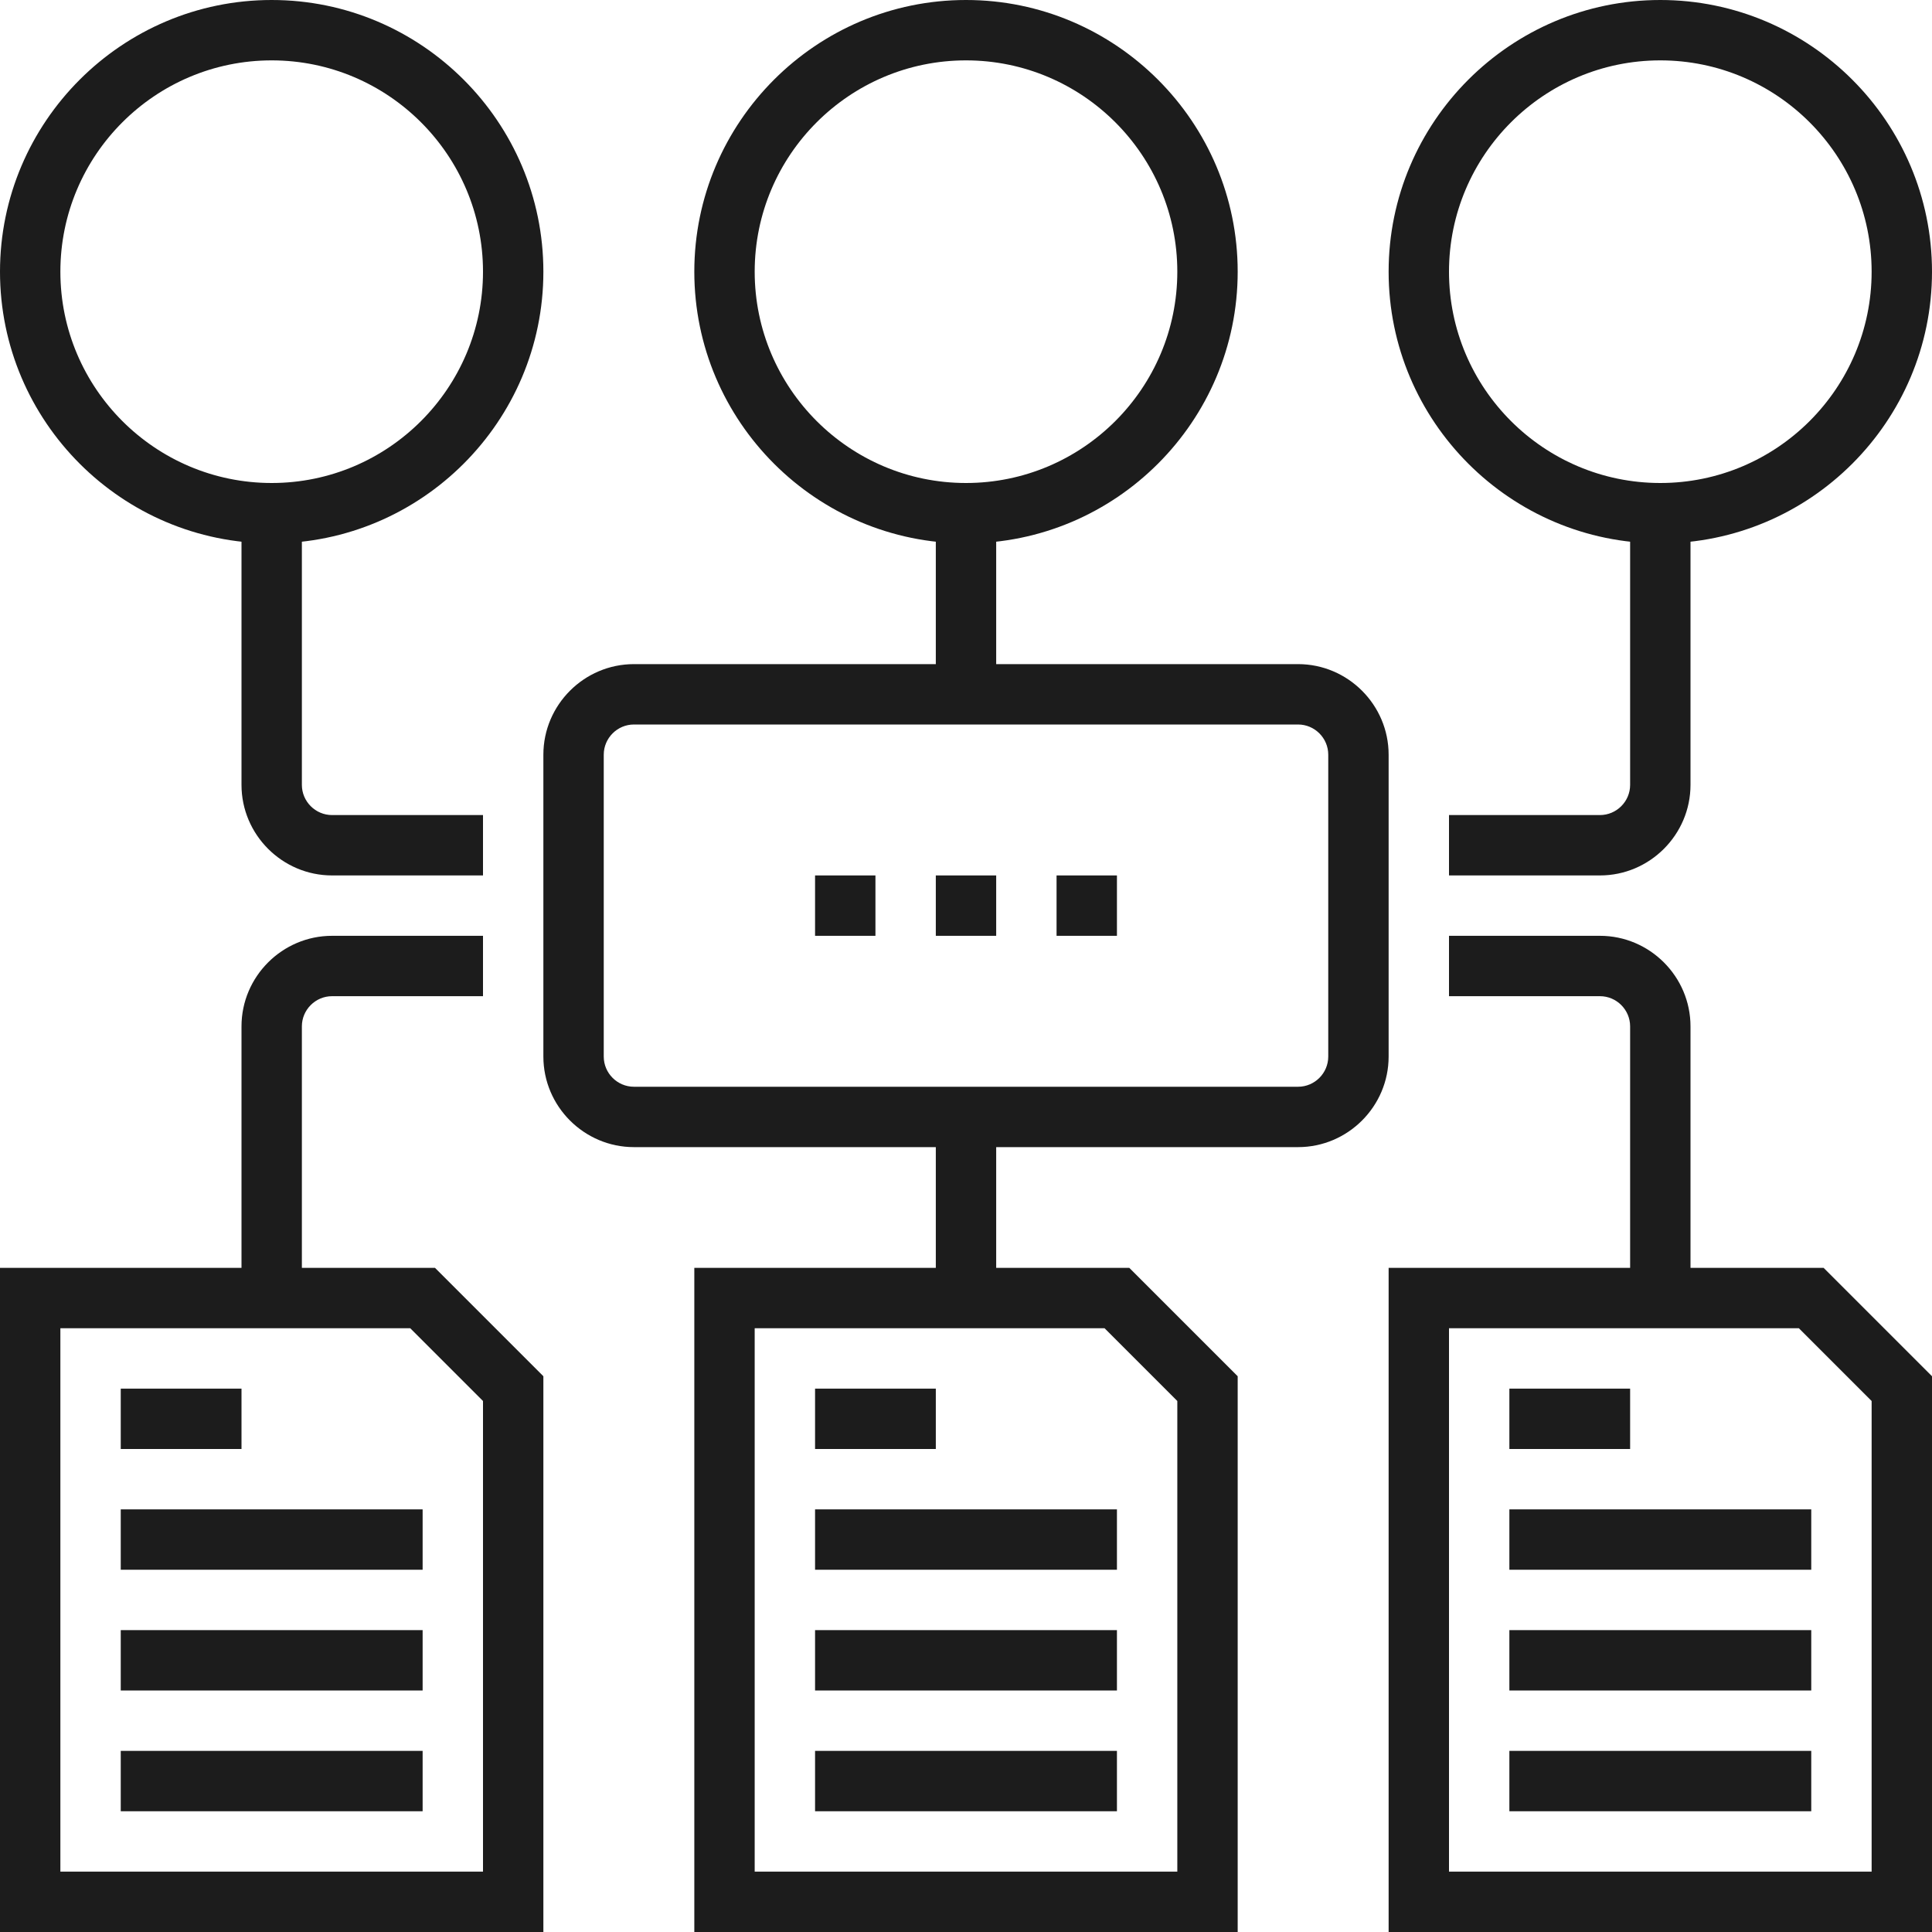
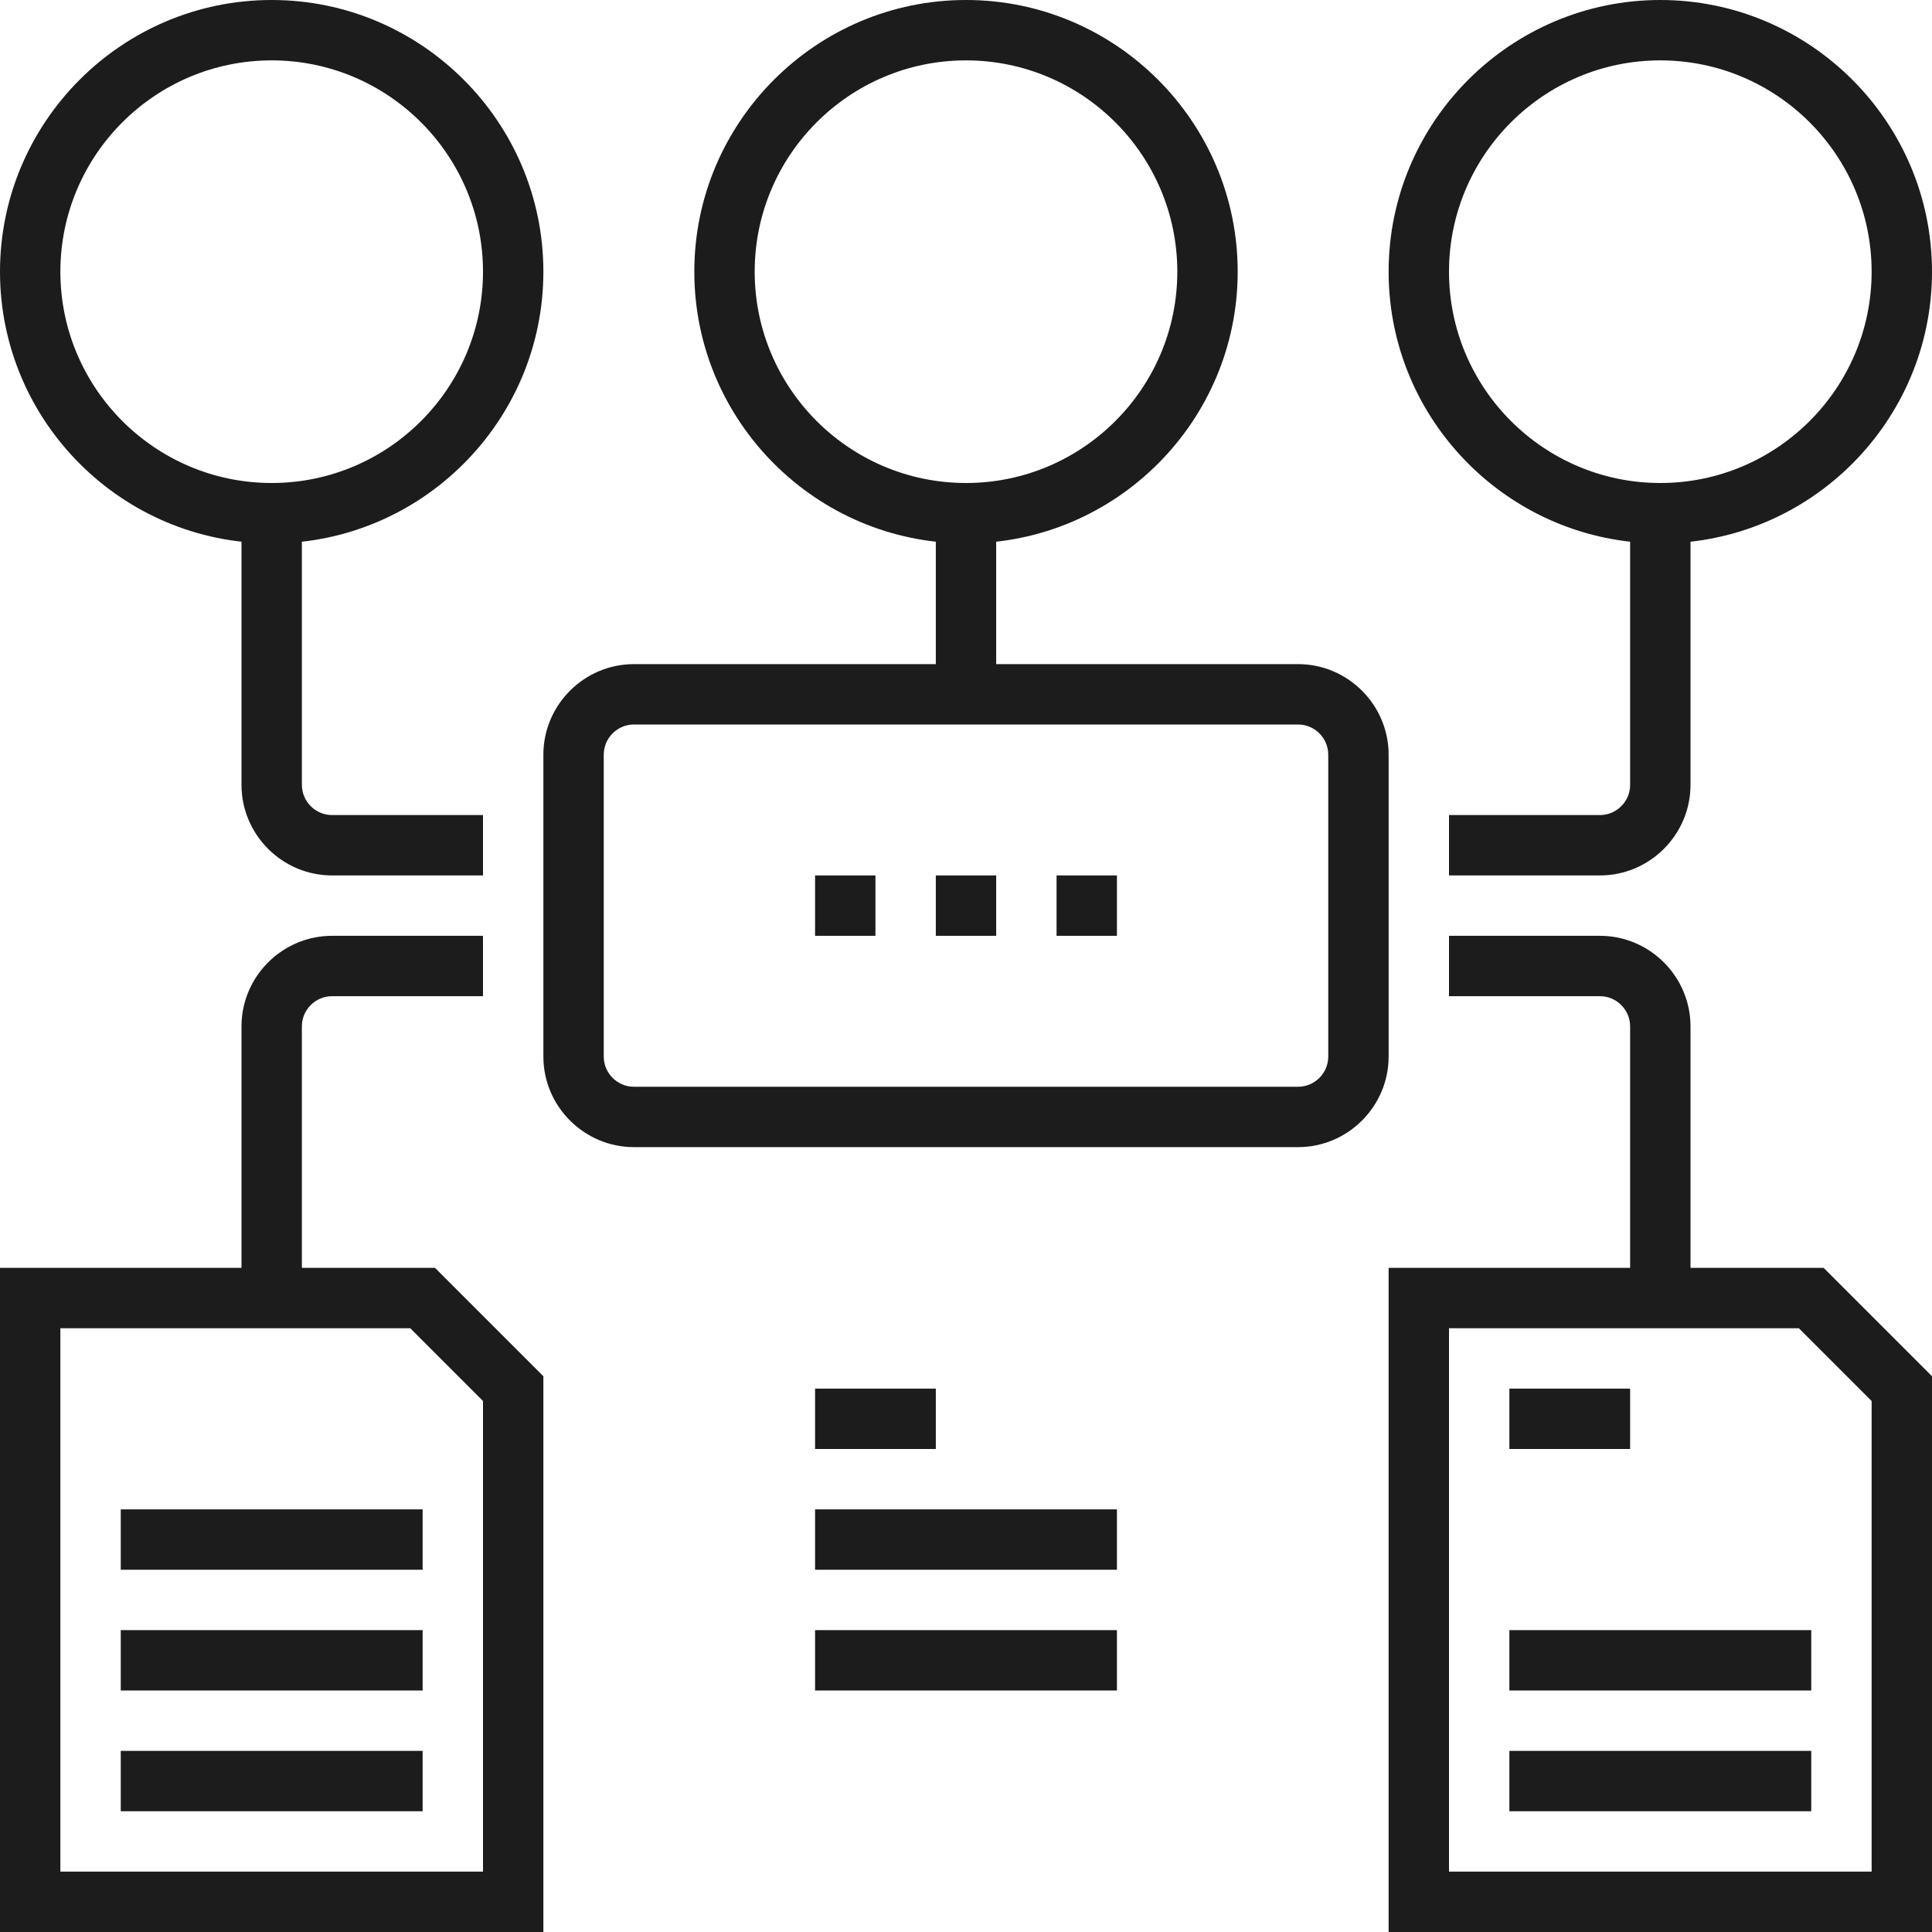
<svg xmlns="http://www.w3.org/2000/svg" id="FUTURO_ICONS64afe5c91dd74" data-name="FUTURO ICONS" viewBox="0 0 64 64" aria-hidden="true" style="fill:url(#CerosGradient_id57c8b2e6b);" width="64px" height="64px">
  <defs>
    <linearGradient class="cerosgradient" data-cerosgradient="true" id="CerosGradient_id57c8b2e6b" gradientUnits="userSpaceOnUse" x1="50%" y1="100%" x2="50%" y2="0%">
      <stop offset="0%" stop-color="#1C1C1C" />
      <stop offset="100%" stop-color="#1C1C1C" />
    </linearGradient>
    <linearGradient />
    <style>
      .cls-1-64afe5c91dd74{
        fill: #222829;
      }
    </style>
  </defs>
  <g id="_19_program_algorithm" data-name="19_program_algorithm">
    <g>
      <rect class="cls-1-64afe5c91dd74" x="31" y="17" width="2" height="6" style="fill:url(#CerosGradient_id57c8b2e6b);" />
      <g>
-         <path class="cls-1-64afe5c91dd74" d="m41,64h-18v-22h14.41l3.59,3.59v18.41Zm-16-2h14v-15.59l-2.41-2.41h-11.59v18Z" style="fill:url(#CerosGradient_id57c8b2e6b);" />
        <rect class="cls-1-64afe5c91dd74" x="27" y="46" width="4" height="2" style="fill:url(#CerosGradient_id57c8b2e6b);" />
        <rect class="cls-1-64afe5c91dd74" x="27" y="50" width="10" height="2" style="fill:url(#CerosGradient_id57c8b2e6b);" />
        <rect class="cls-1-64afe5c91dd74" x="27" y="54" width="10" height="2" style="fill:url(#CerosGradient_id57c8b2e6b);" />
-         <rect class="cls-1-64afe5c91dd74" x="27" y="58" width="10" height="2" style="fill:url(#CerosGradient_id57c8b2e6b);" />
      </g>
      <g>
        <path class="cls-1-64afe5c91dd74" d="m64,64h-18v-22h14.41l3.59,3.59v18.41Zm-16-2h14v-15.59l-2.41-2.41h-11.59v18Z" style="fill:url(#CerosGradient_id57c8b2e6b);" />
        <rect class="cls-1-64afe5c91dd74" x="50" y="46" width="4" height="2" style="fill:url(#CerosGradient_id57c8b2e6b);" />
-         <rect class="cls-1-64afe5c91dd74" x="50" y="50" width="10" height="2" style="fill:url(#CerosGradient_id57c8b2e6b);" />
        <rect class="cls-1-64afe5c91dd74" x="50" y="54" width="10" height="2" style="fill:url(#CerosGradient_id57c8b2e6b);" />
        <rect class="cls-1-64afe5c91dd74" x="50" y="58" width="10" height="2" style="fill:url(#CerosGradient_id57c8b2e6b);" />
      </g>
      <g>
        <path class="cls-1-64afe5c91dd74" d="m18,64H0v-22h14.41l3.59,3.59v18.41Zm-16-2h14v-15.59l-2.41-2.41H2v18Z" style="fill:url(#CerosGradient_id57c8b2e6b);" />
-         <rect class="cls-1-64afe5c91dd74" x="4" y="46" width="4" height="2" style="fill:url(#CerosGradient_id57c8b2e6b);" />
        <rect class="cls-1-64afe5c91dd74" x="4" y="50" width="10" height="2" style="fill:url(#CerosGradient_id57c8b2e6b);" />
        <rect class="cls-1-64afe5c91dd74" x="4" y="54" width="10" height="2" style="fill:url(#CerosGradient_id57c8b2e6b);" />
        <rect class="cls-1-64afe5c91dd74" x="4" y="58" width="10" height="2" style="fill:url(#CerosGradient_id57c8b2e6b);" />
      </g>
-       <rect class="cls-1-64afe5c91dd74" x="31" y="37" width="2" height="6" style="fill:url(#CerosGradient_id57c8b2e6b);" />
      <path class="cls-1-64afe5c91dd74" d="m55,18c-4.96,0-9-4.04-9-9S50.04,0,55,0s9,4.04,9,9-4.04,9-9,9Zm0-16c-3.86,0-7,3.14-7,7s3.14,7,7,7,7-3.14,7-7-3.14-7-7-7Z" style="fill:url(#CerosGradient_id57c8b2e6b);" />
      <path class="cls-1-64afe5c91dd74" d="m32,18c-4.96,0-9-4.04-9-9S27.04,0,32,0s9,4.04,9,9-4.04,9-9,9Zm0-16c-3.86,0-7,3.14-7,7s3.14,7,7,7,7-3.14,7-7-3.14-7-7-7Z" style="fill:url(#CerosGradient_id57c8b2e6b);" />
      <path class="cls-1-64afe5c91dd74" d="m9,18C4.04,18,0,13.96,0,9S4.04,0,9,0s9,4.04,9,9-4.04,9-9,9Zm0-16c-3.86,0-7,3.14-7,7s3.14,7,7,7,7-3.14,7-7-3.14-7-7-7Z" style="fill:url(#CerosGradient_id57c8b2e6b);" />
      <path class="cls-1-64afe5c91dd74" d="m43,38h-22c-1.65,0-3-1.35-3-3v-10c0-1.65,1.35-3,3-3h22c1.65,0,3,1.35,3,3v10c0,1.65-1.35,3-3,3Zm-22-14c-.55,0-1,.45-1,1v10c0,.55.45,1,1,1h22c.55,0,1-.45,1-1v-10c0-.55-.45-1-1-1h-22Z" style="fill:url(#CerosGradient_id57c8b2e6b);" />
      <path class="cls-1-64afe5c91dd74" d="m16,29h-5c-1.65,0-3-1.35-3-3v-9h2v9c0,.55.45,1,1,1h5v2Z" style="fill:url(#CerosGradient_id57c8b2e6b);" />
      <path class="cls-1-64afe5c91dd74" d="m10,43h-2v-9c0-1.65,1.35-3,3-3h5v2h-5c-.55,0-1,.45-1,1v9Z" style="fill:url(#CerosGradient_id57c8b2e6b);" />
      <path class="cls-1-64afe5c91dd74" d="m53,29h-5v-2h5c.55,0,1-.45,1-1v-9h2v9c0,1.65-1.35,3-3,3Z" style="fill:url(#CerosGradient_id57c8b2e6b);" />
      <path class="cls-1-64afe5c91dd74" d="m56,43h-2v-9c0-.55-.45-1-1-1h-5v-2h5c1.65,0,3,1.35,3,3v9Z" style="fill:url(#CerosGradient_id57c8b2e6b);" />
      <rect class="cls-1-64afe5c91dd74" x="31" y="29" width="2" height="2" style="fill:url(#CerosGradient_id57c8b2e6b);" />
      <rect class="cls-1-64afe5c91dd74" x="27" y="29" width="2" height="2" style="fill:url(#CerosGradient_id57c8b2e6b);" />
      <rect class="cls-1-64afe5c91dd74" x="35" y="29" width="2" height="2" style="fill:url(#CerosGradient_id57c8b2e6b);" />
    </g>
  </g>
</svg>